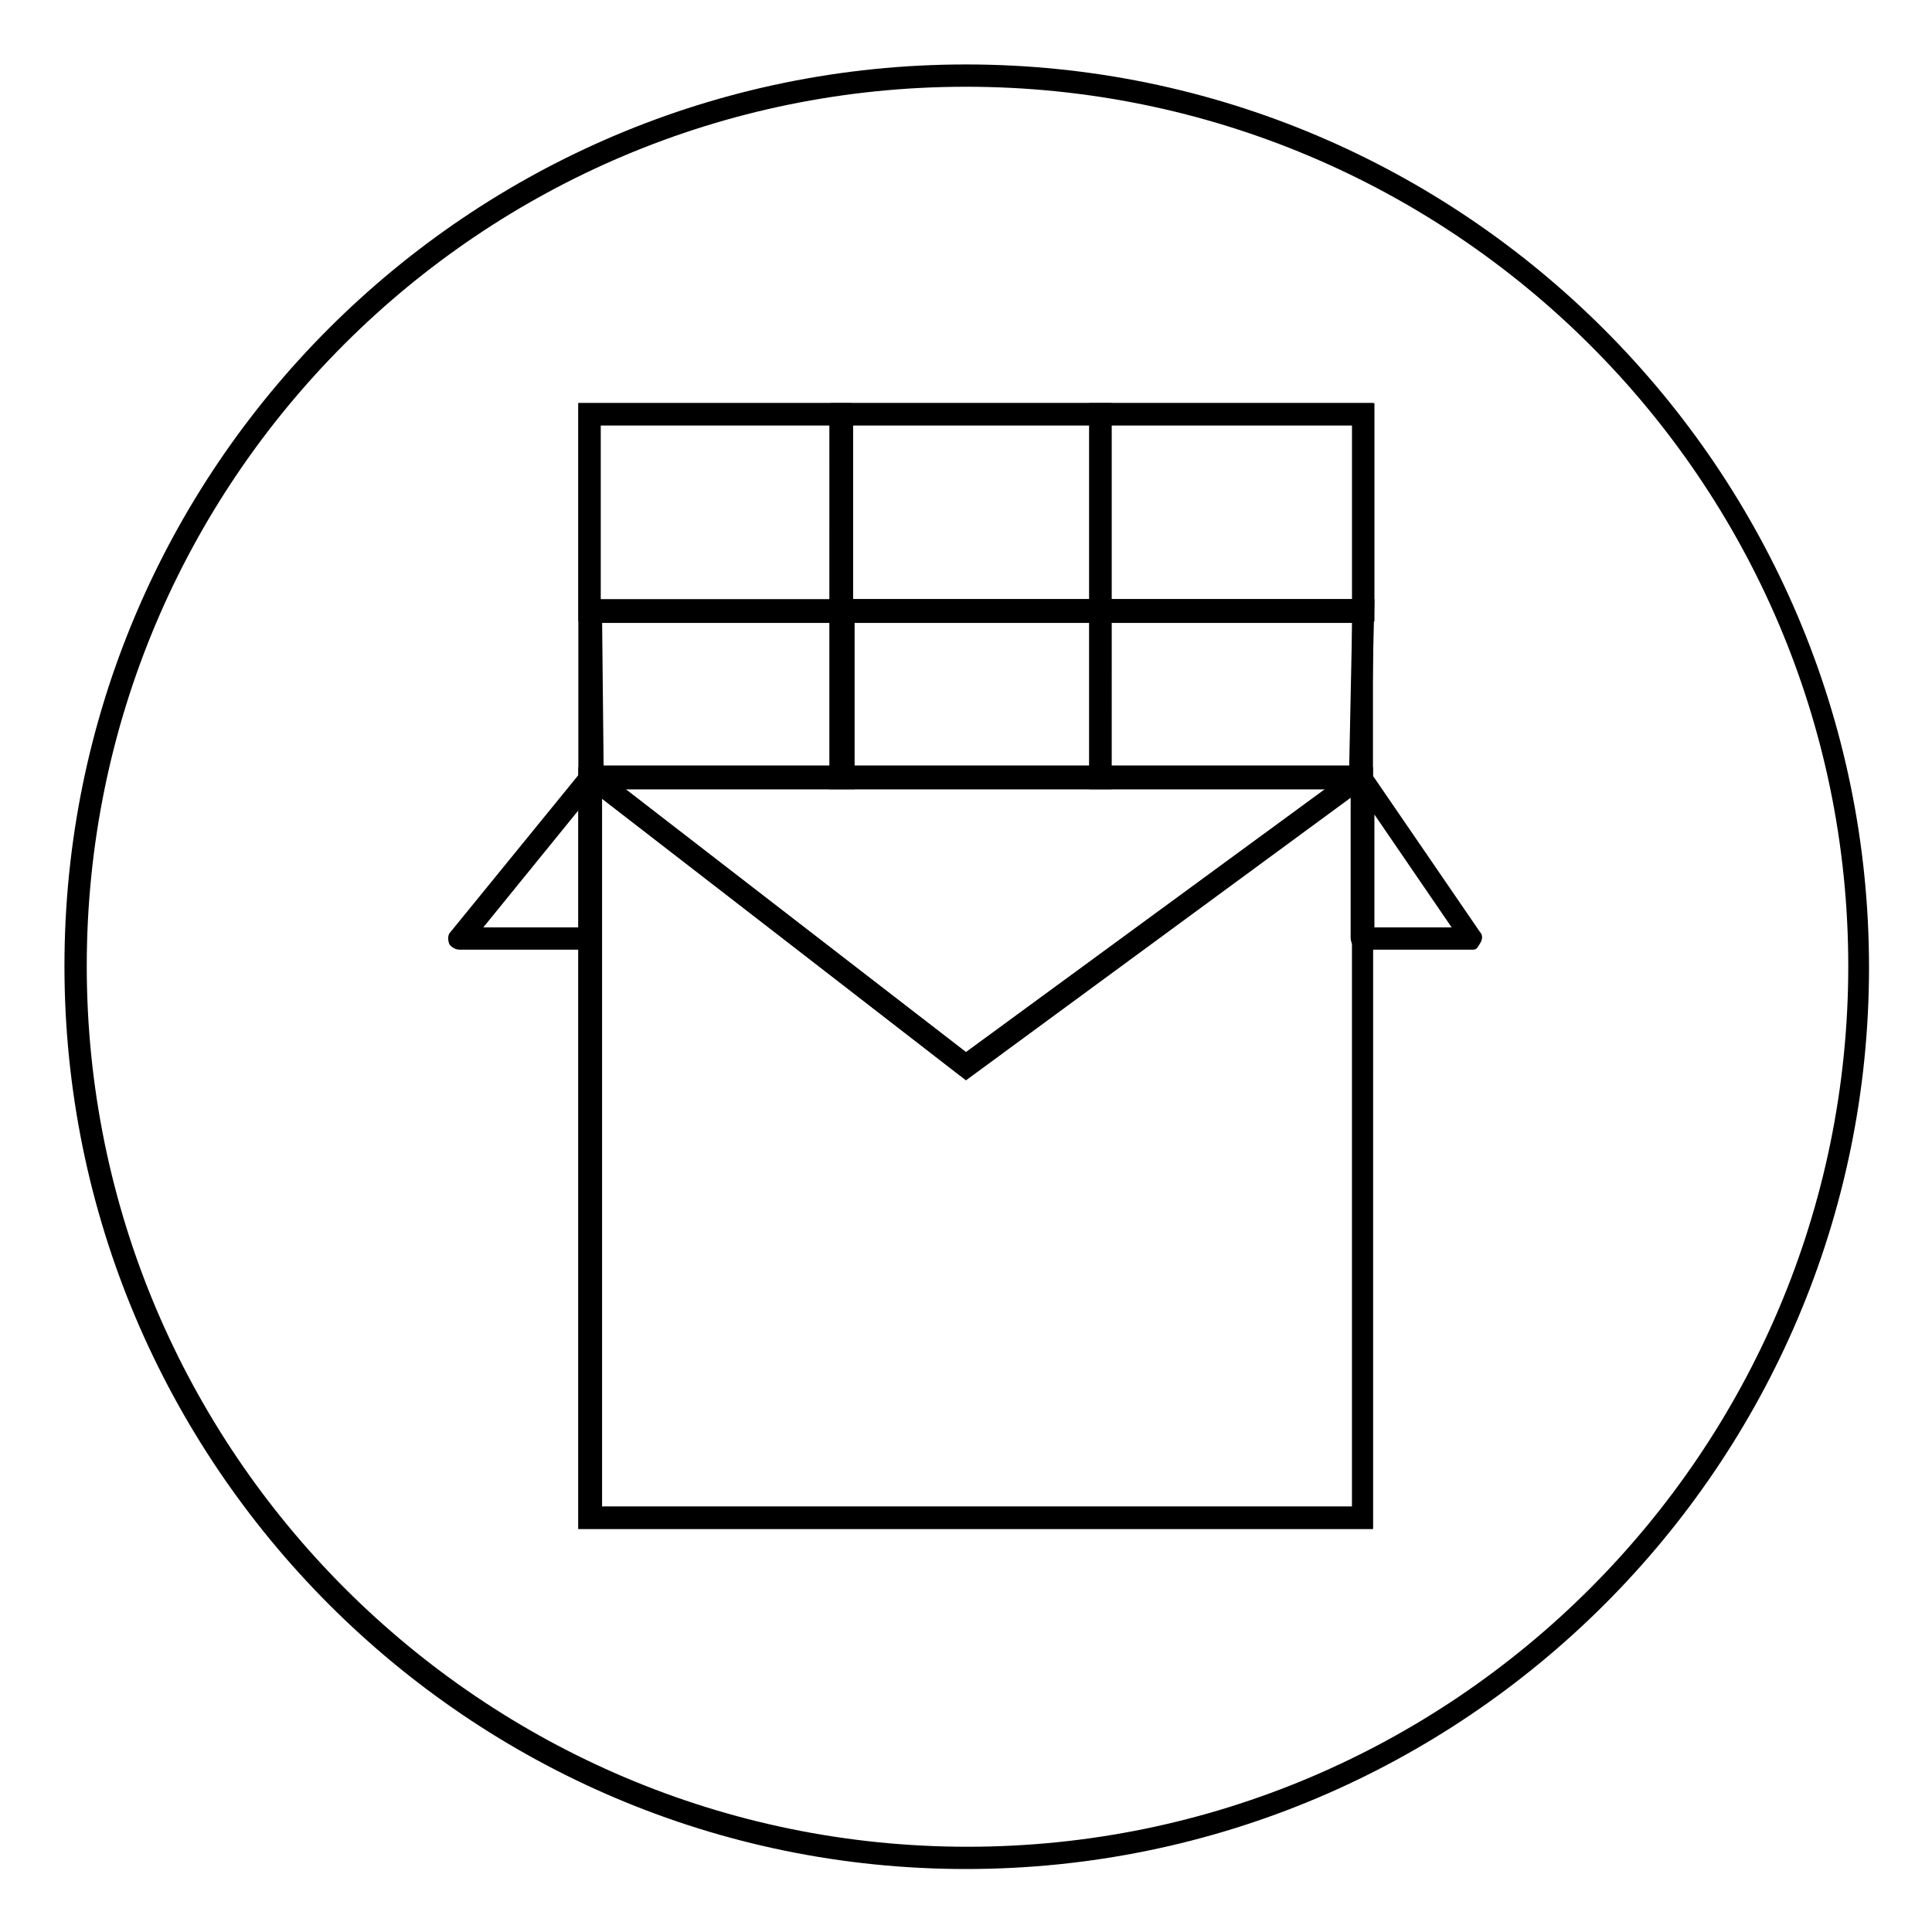
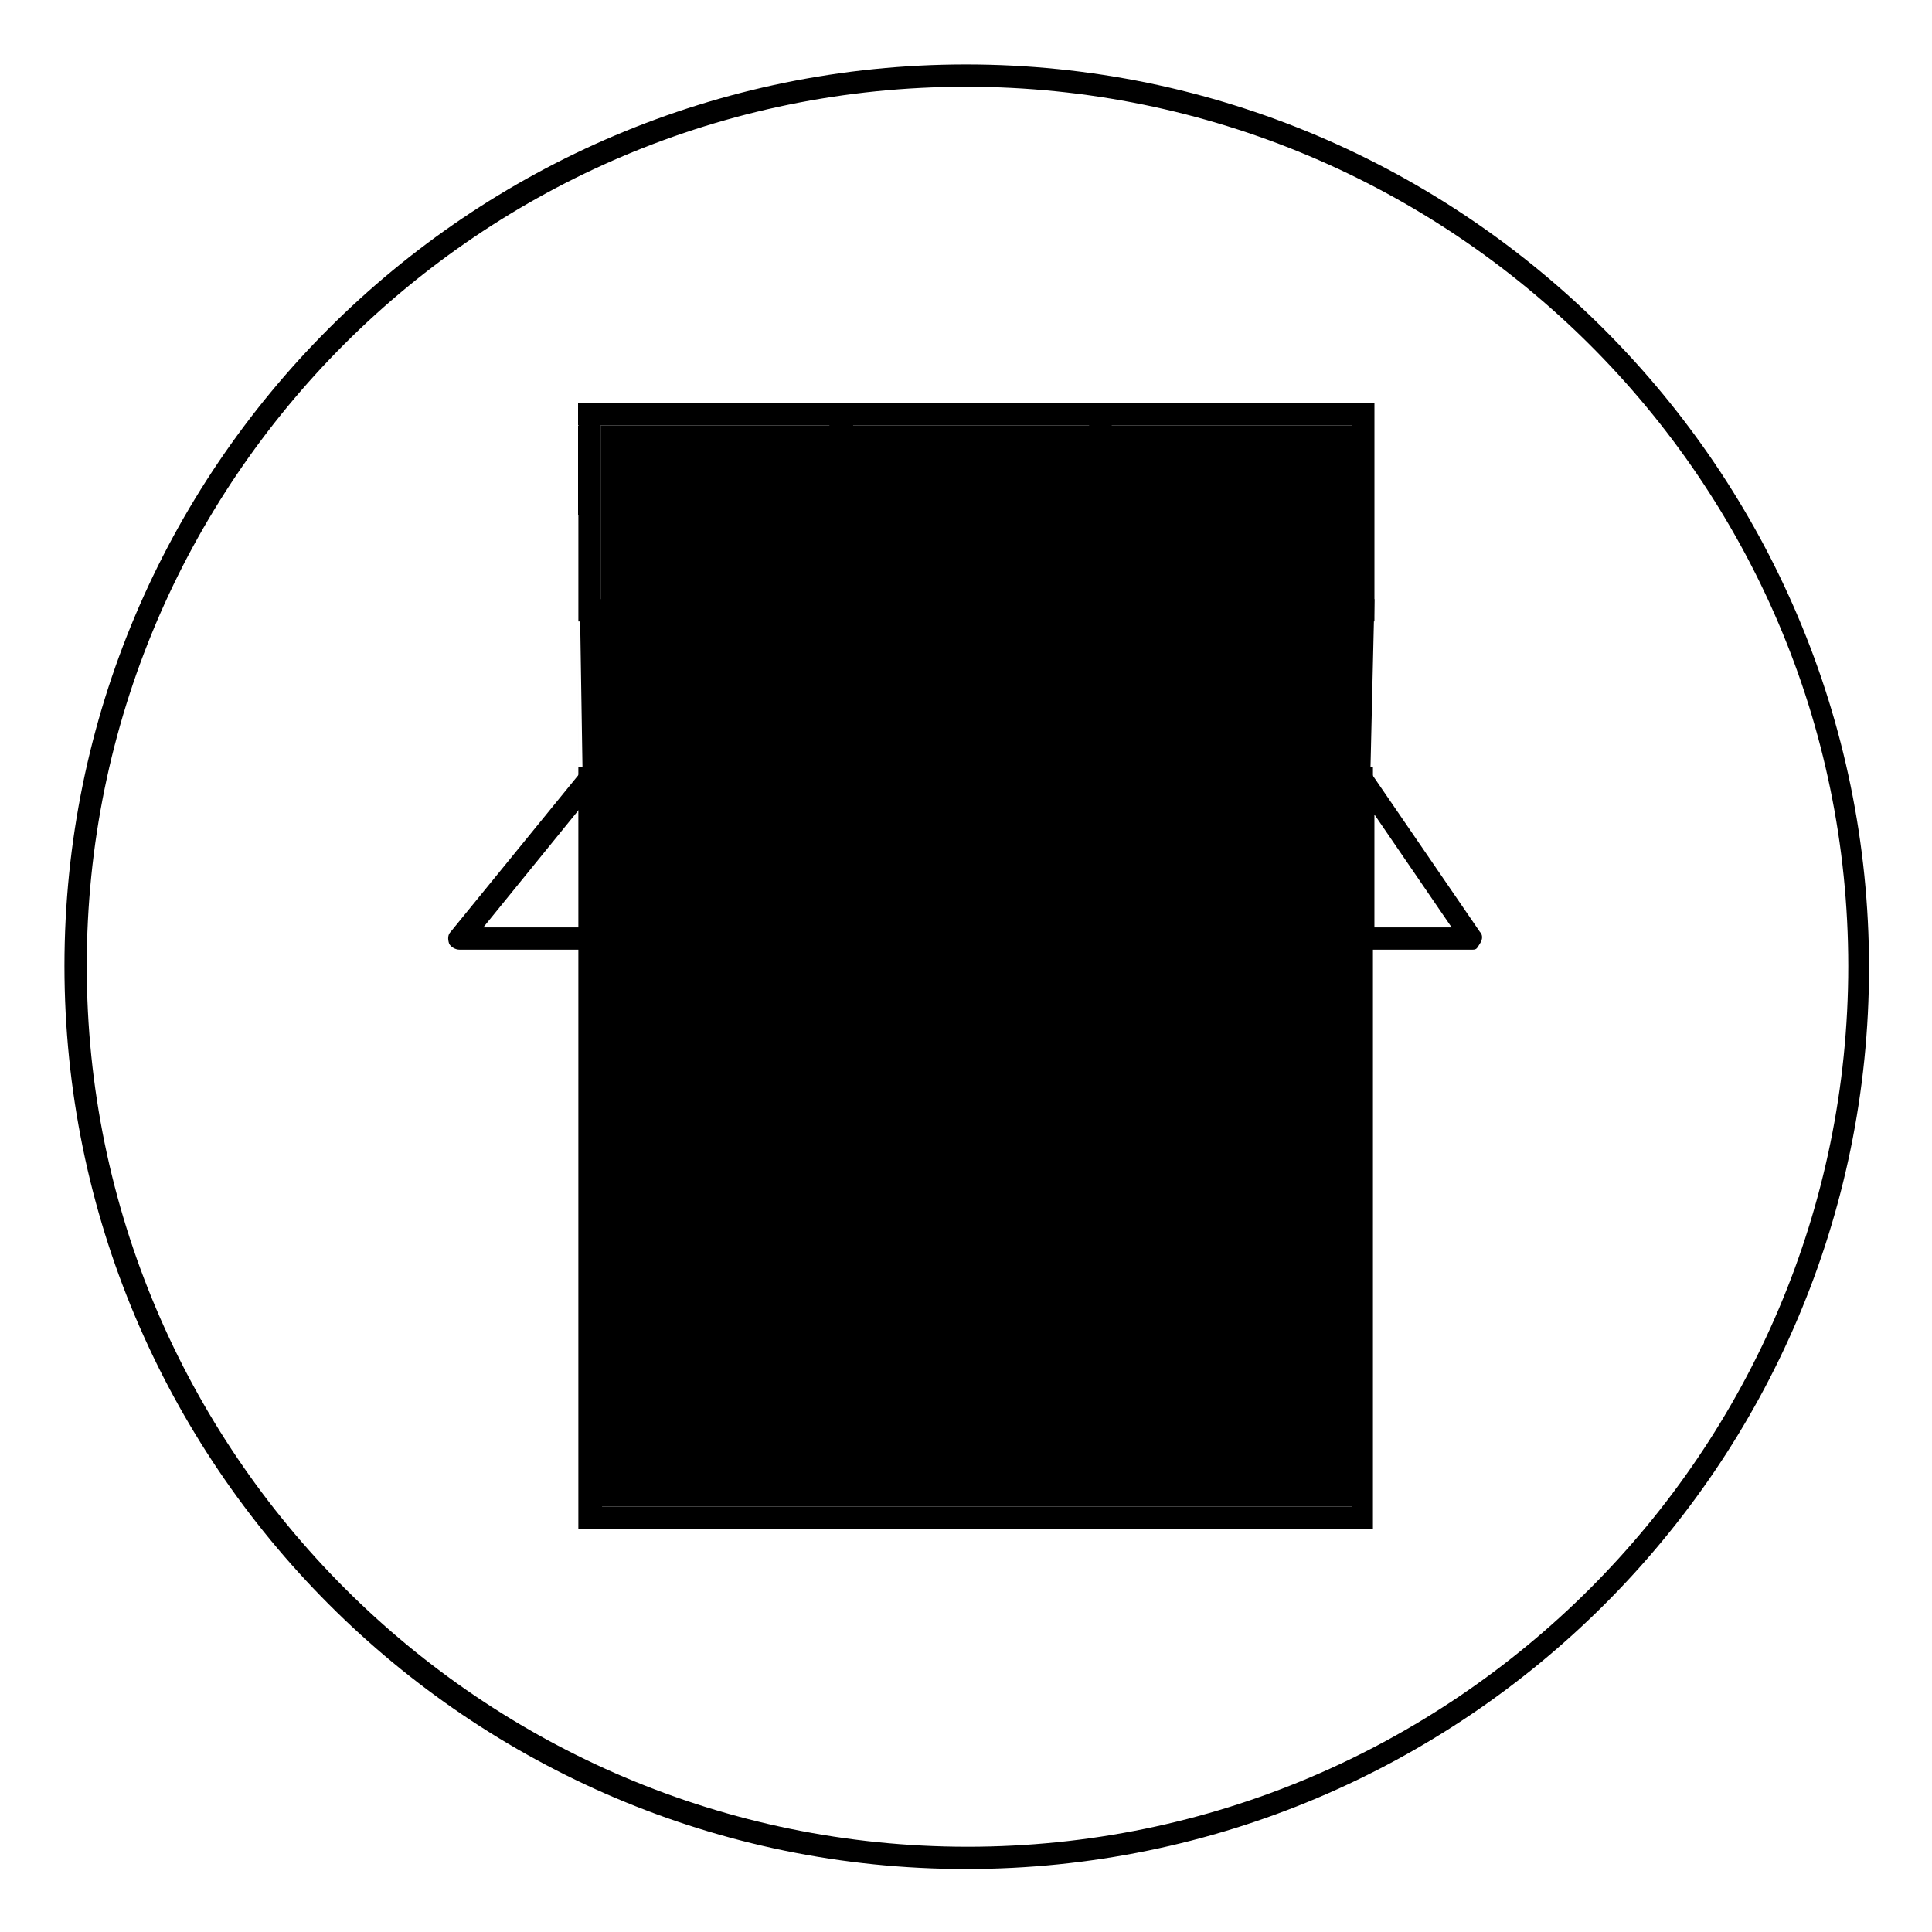
<svg xmlns="http://www.w3.org/2000/svg" fill="#000000" width="800px" height="800px" version="1.1" viewBox="144 144 512 512">
  <g>
    <path d="m400 639.31c-131.86 0-238.92-107.45-238.92-239.31 0-131.86 107.06-238.92 238.92-238.92 131.86 0 239.31 107.45 239.31 239.31 0 131.86-107.45 238.92-239.31 238.92zm0-472.32c-128.71 0-233.01 104.3-233.01 233.01 0 128.71 104.7 233.41 233.41 233.41s233.41-104.7 233.41-233.41c-0.004-128.71-105.09-233.01-233.8-233.01z" />
-     <path d="m508.24 549.17h-210.97v-298.35h210.58l-0.004 298.35zm-205.07-5.902h199.16v-286.54h-199.16z" />
+     <path d="m508.24 549.17h-210.97v-298.35l-0.004 298.35zm-205.07-5.902h199.16v-286.54h-199.16z" />
    <path d="m508.24 549.17h-210.97v-201.91h4.723l98.008 75.57 103.12-75.57h4.723l-0.004 201.91zm-205.07-5.902h199.16v-188.14l-102.34 75.176-96.434-74.785v187.75z" />
    <path d="m300.42 395.67h-34.637c-1.18 0-2.363-0.789-2.754-1.574-0.395-1.18-0.395-2.363 0.395-3.148l34.637-42.508c0.789-0.789 1.969-1.18 3.148-0.789 1.18 0.395 1.969 1.574 1.969 2.754v42.508c-0.004 1.578-1.184 2.758-2.758 2.758zm-28.34-5.902h25.586v-31.488z" />
    <path d="m534.21 395.67h-29.125c-1.574 0-3.148-1.18-3.148-3.148v-42.508c0-1.18 0.789-2.363 1.969-2.754 1.18-0.395 2.754 0 3.148 1.18l29.125 42.508c0.789 0.789 0.789 1.969 0 3.148-0.785 1.18-0.785 1.574-1.969 1.574zm-25.977-5.902h20.469l-20.469-29.914z" />
-     <path d="m400 429.52c-0.789 0-1.18-0.395-1.969-0.789l-98.793-76.359-0.789-0.789c-1.18-1.18-1.574-2.754-0.395-4.328 1.18-1.18 2.754-1.574 3.938-0.395h201.92c1.18 0 2.363 0.789 2.754 1.969 0.395 1.18 0 2.363-1.18 3.148l-103.91 76.754c-0.395 0.395-0.789 0.789-1.574 0.789zm-90.137-76.359 90.137 69.668 95.25-69.668z" />
    <path d="m508.24 308.68h-75.57v-57.859h75.57zm-69.668-5.906h63.766v-46.051h-63.766z" />
    <path d="m370.09 308.68h-72.816v-57.859h72.422v57.859zm-66.914-5.906h60.613l0.004-46.051h-60.617z" />
    <path d="m438.57 308.68h-74.391v-57.859h74.391zm-68.484-5.906h62.582v-46.051h-62.582z" />
    <path d="m507.06 353.16h-74.391v-50.383h75.57zm-68.488-5.902h62.977l0.789-38.18h-63.766z" />
    <path d="m370.09 353.16h-71.637l-0.789-49.988h72.816v49.988zm-66.125-5.902h60.223v-38.18h-60.617z" />
    <path d="m438.57 353.16h-74.785l0.004-50.383h74.785zm-68.879-5.902h62.977v-38.18h-62.977z" />
  </g>
</svg>